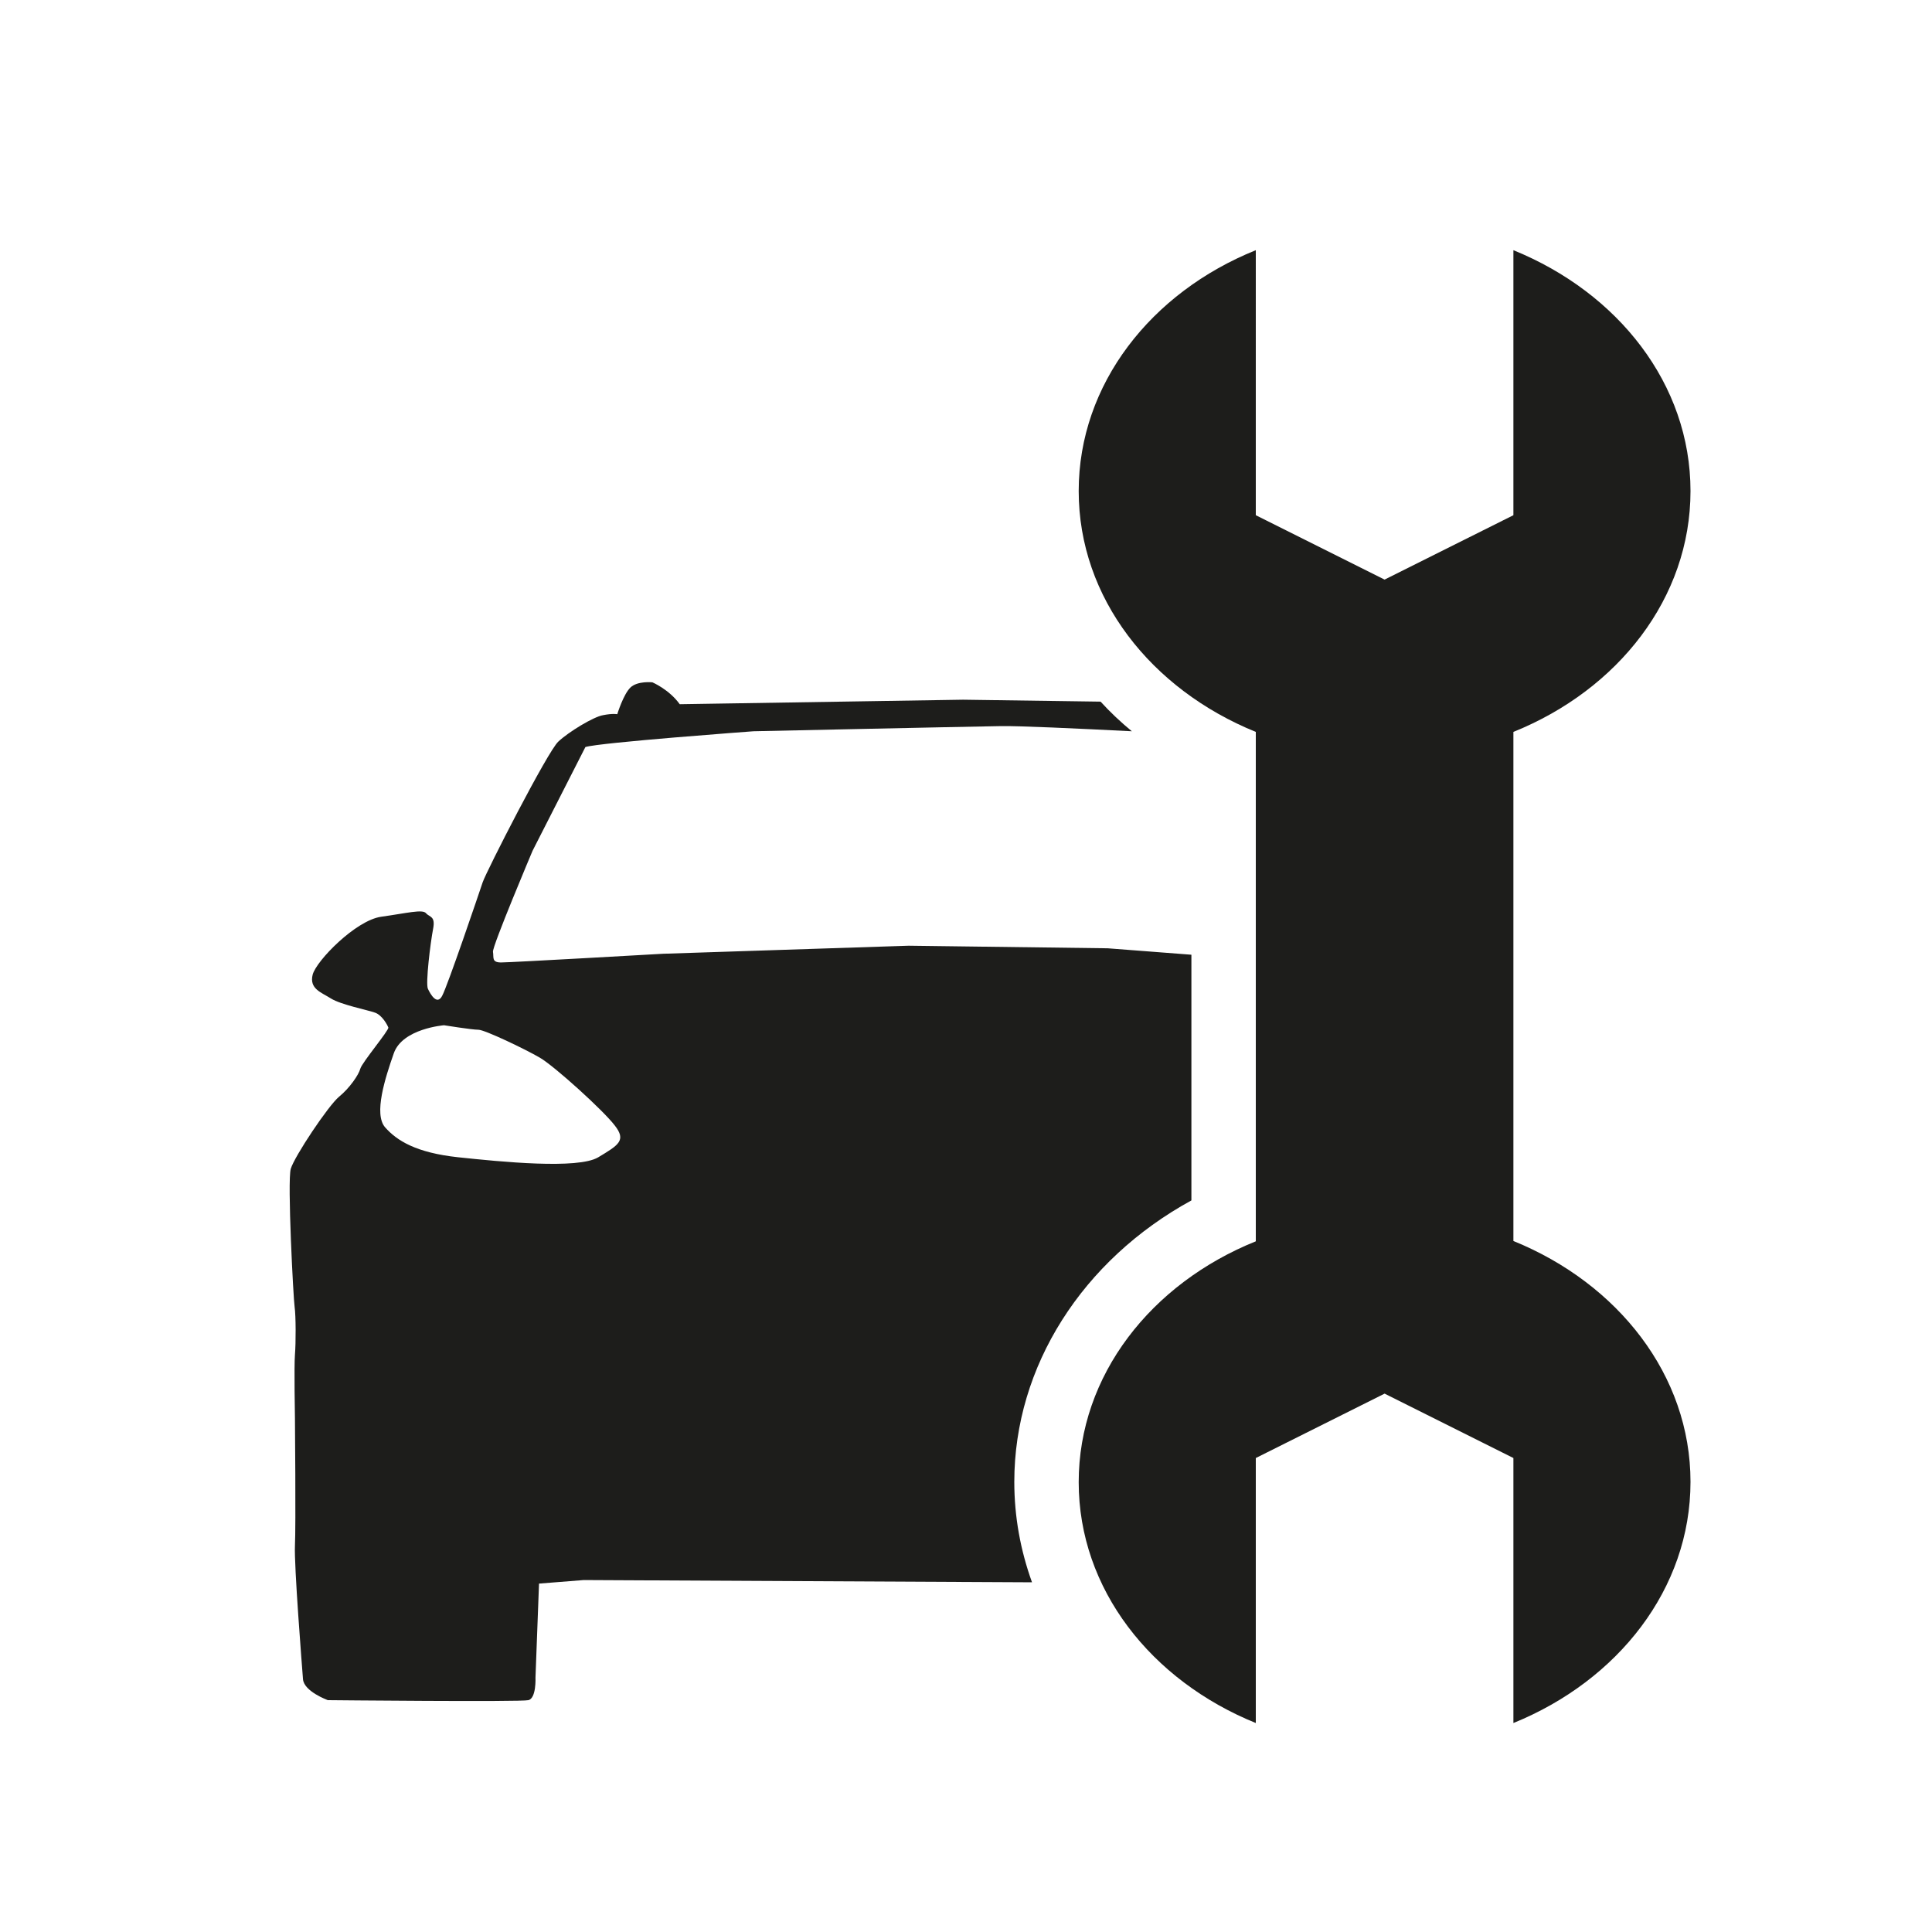
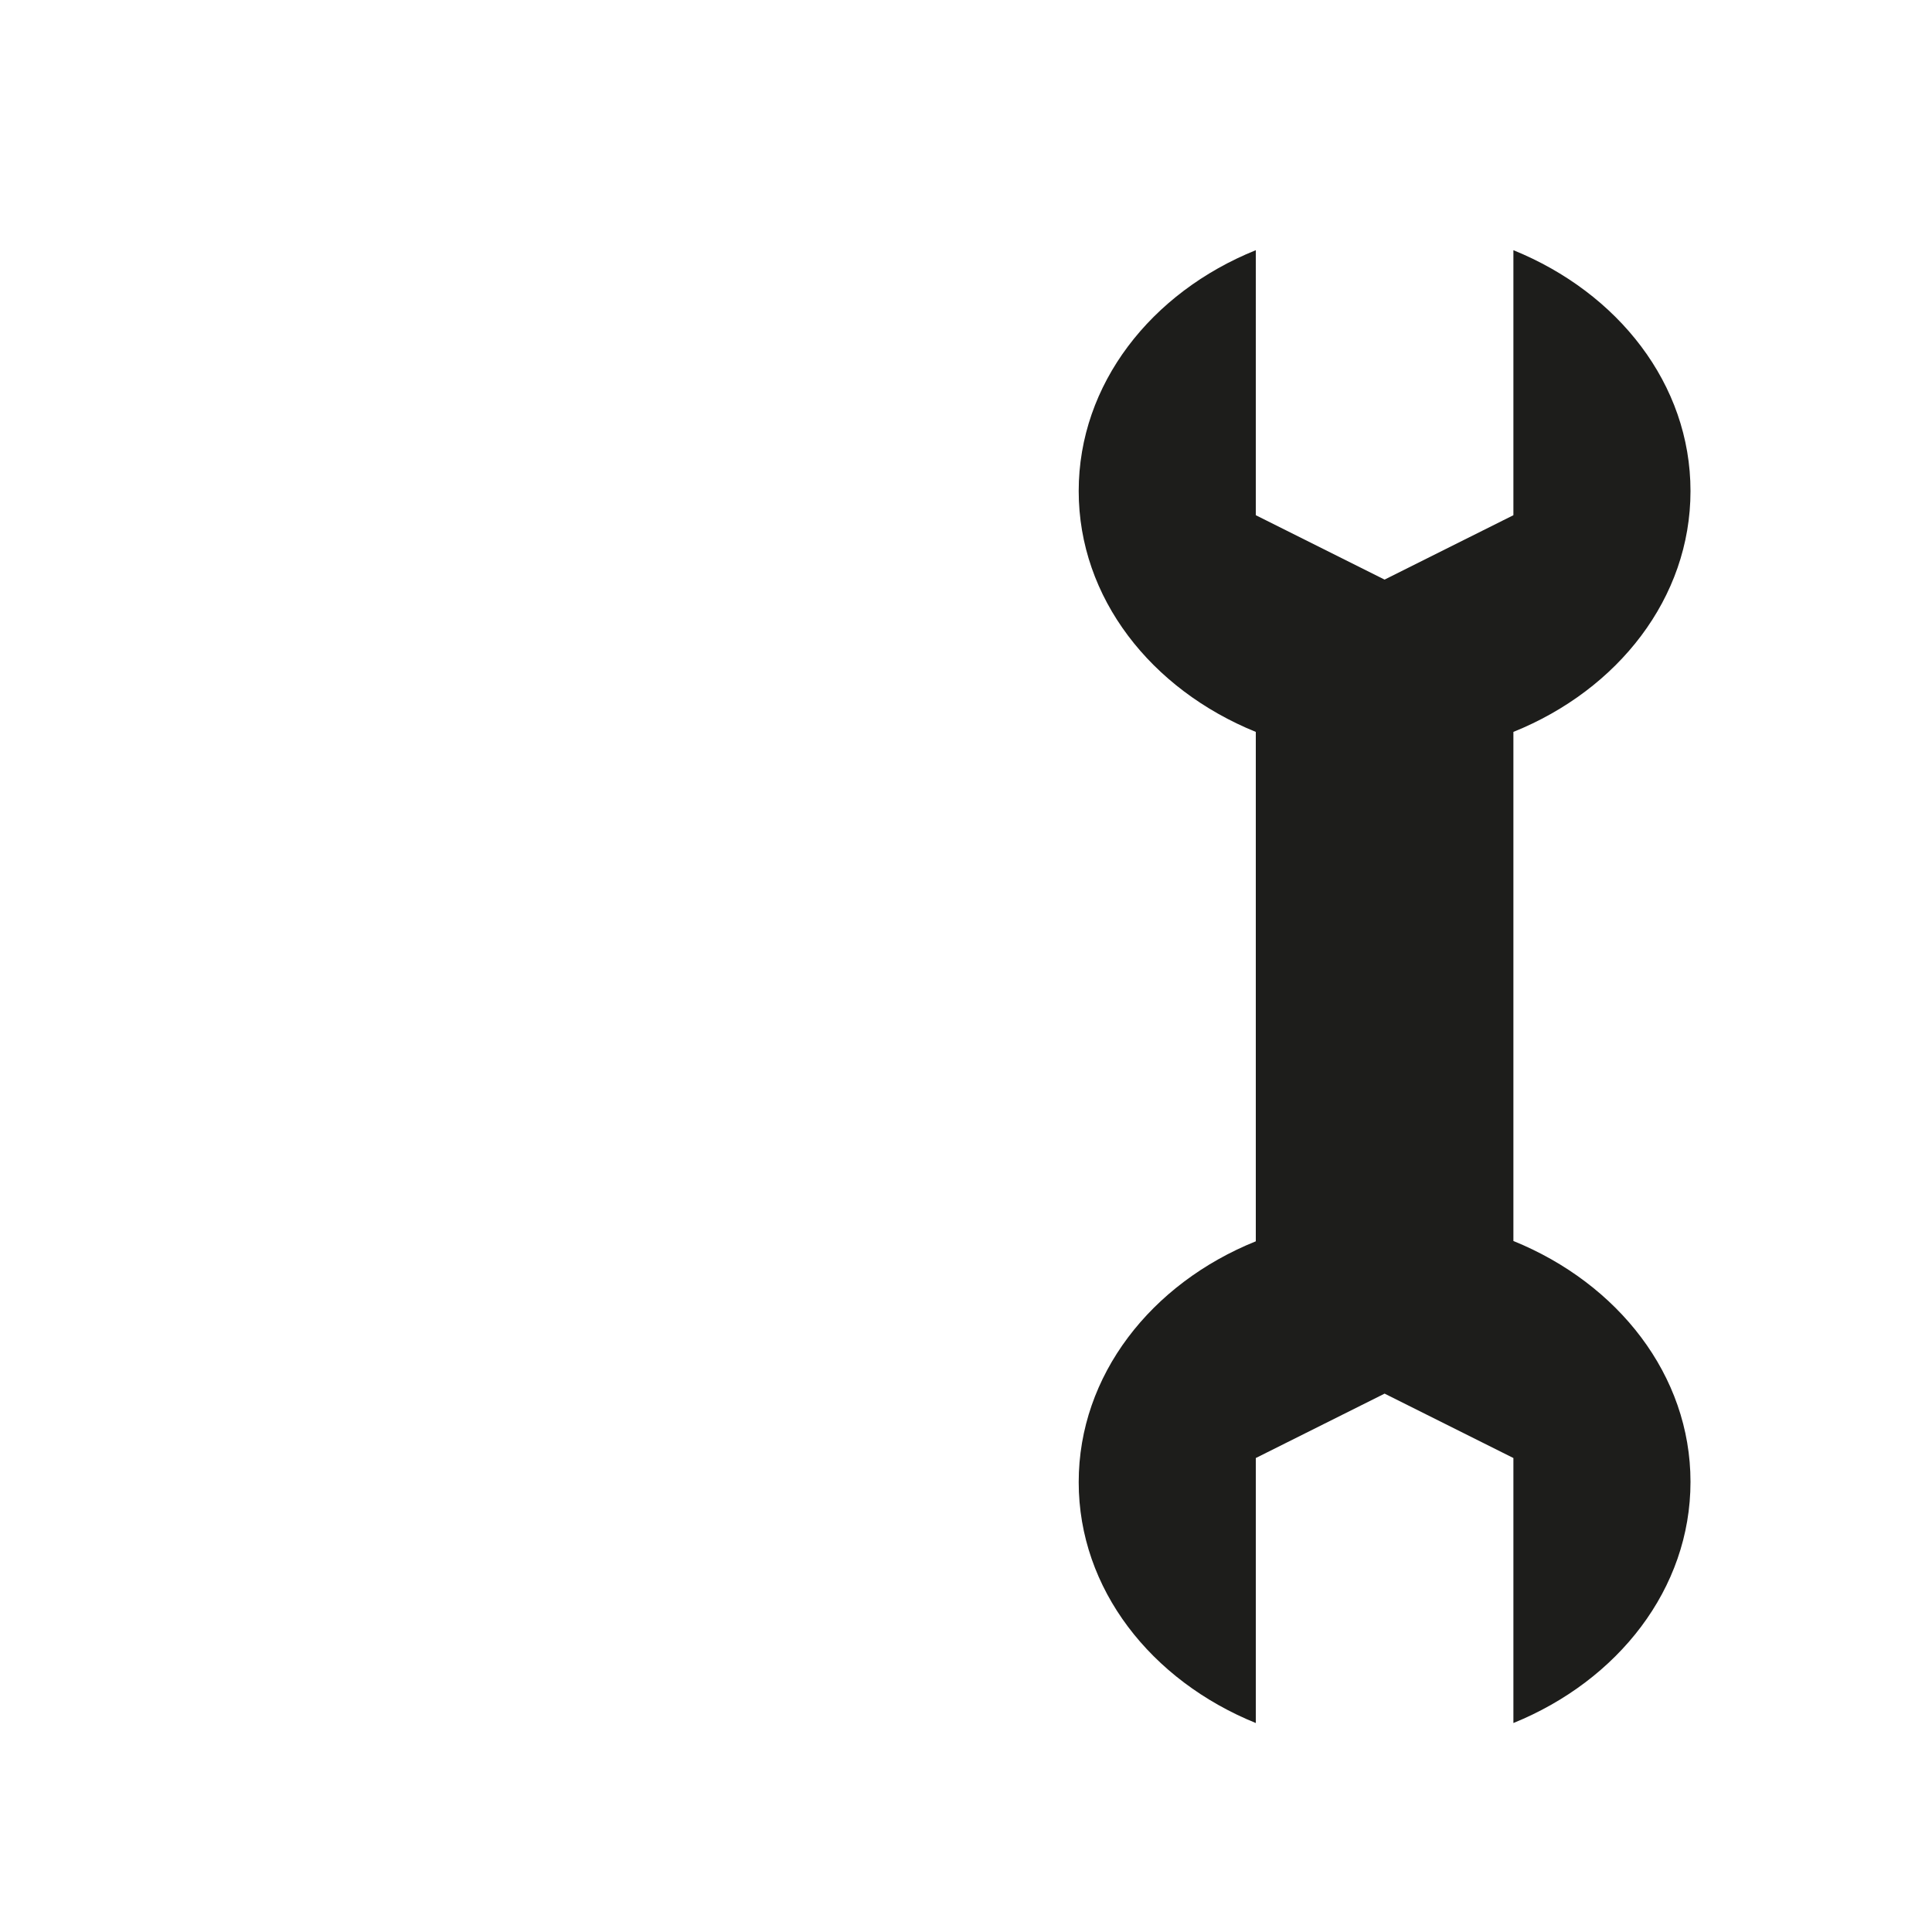
<svg xmlns="http://www.w3.org/2000/svg" version="1.2" baseProfile="tiny" id="Ebene_2" x="0px" y="0px" width="60px" height="60px" viewBox="0 0 60 60" xml:space="preserve">
-   <path fill="#1D1D1B" d="M31.5,46.02c0-3.59,2.12-6.89,5.5-8.74v-7.63l-2.6-0.2l-6.18-0.08l-7.63,0.25c0,0-4.73,0.27-5.03,0.27  c-0.3,0-0.22-0.16-0.25-0.33c-0.03-0.16,1.23-3.14,1.23-3.14l1.64-3.22c0.44-0.14,5.22-0.49,5.22-0.49s6.45-0.14,7.68-0.16  c0.55-0.01,2.29,0.07,4.07,0.16c-0.35-0.29-0.67-0.59-0.97-0.92l-4.27-0.06l-8.8,0.14c-0.33-0.46-0.85-0.68-0.85-0.68  s-0.46-0.05-0.68,0.16c-0.22,0.21-0.41,0.83-0.41,0.83s-0.14-0.03-0.44,0.03c-0.3,0.05-1.07,0.52-1.39,0.82  c-0.33,0.3-2.24,4.04-2.35,4.37c-0.11,0.33-1.09,3.22-1.26,3.53c-0.16,0.3-0.36-0.05-0.44-0.22c-0.08-0.16,0.08-1.45,0.16-1.86  c0.08-0.41-0.11-0.36-0.22-0.49s-0.6,0-1.39,0.11c-0.79,0.11-2.02,1.37-2.13,1.8c-0.11,0.44,0.27,0.55,0.57,0.74  c0.3,0.19,1.15,0.36,1.37,0.44c0.22,0.08,0.38,0.38,0.41,0.46c0.03,0.08-0.82,1.09-0.87,1.28c-0.05,0.19-0.33,0.6-0.66,0.87  s-1.39,1.86-1.5,2.24s0.08,4.02,0.12,4.29c0.04,0.27,0.04,1.12,0.01,1.48c-0.03,0.36,0,1.97,0,1.97s0.03,3.36,0,3.96  c-0.03,0.6,0.22,3.77,0.25,4.15s0.77,0.65,0.77,0.65s5.99,0.06,6.23,0c0.25-0.06,0.22-0.7,0.22-0.7l0.11-2.92l1.39-0.11l13.92,0.07  C31.69,48.14,31.5,47.1,31.5,46.02z M18.58,35.94c-0.63,0.38-3.03,0.14-4.35,0c-1.31-0.14-1.91-0.52-2.27-0.93  c-0.36-0.41,0-1.53,0.27-2.3c0.27-0.77,1.56-0.87,1.56-0.87s0.87,0.14,1.07,0.14c0.19,0,1.45,0.6,1.91,0.87s1.97,1.64,2.32,2.1  C19.46,35.42,19.21,35.56,18.58,35.94z" />
  <path fill="#1D1D1B" d="M52.5,46.02c0-3.31-2.25-6.16-5.5-7.48V22.73c3.25-1.31,5.5-4.16,5.5-7.48S50.25,9.09,47,7.77V16l-4,2l-4-2  V7.77c-3.25,1.31-5.5,4.16-5.5,7.48s2.25,6.16,5.5,7.48v15.82c-3.25,1.31-5.5,4.16-5.5,7.48s2.25,6.16,5.5,7.48v-8.23l4-2l4,2v8.23  C50.25,52.19,52.5,49.34,52.5,46.02z" />
</svg>